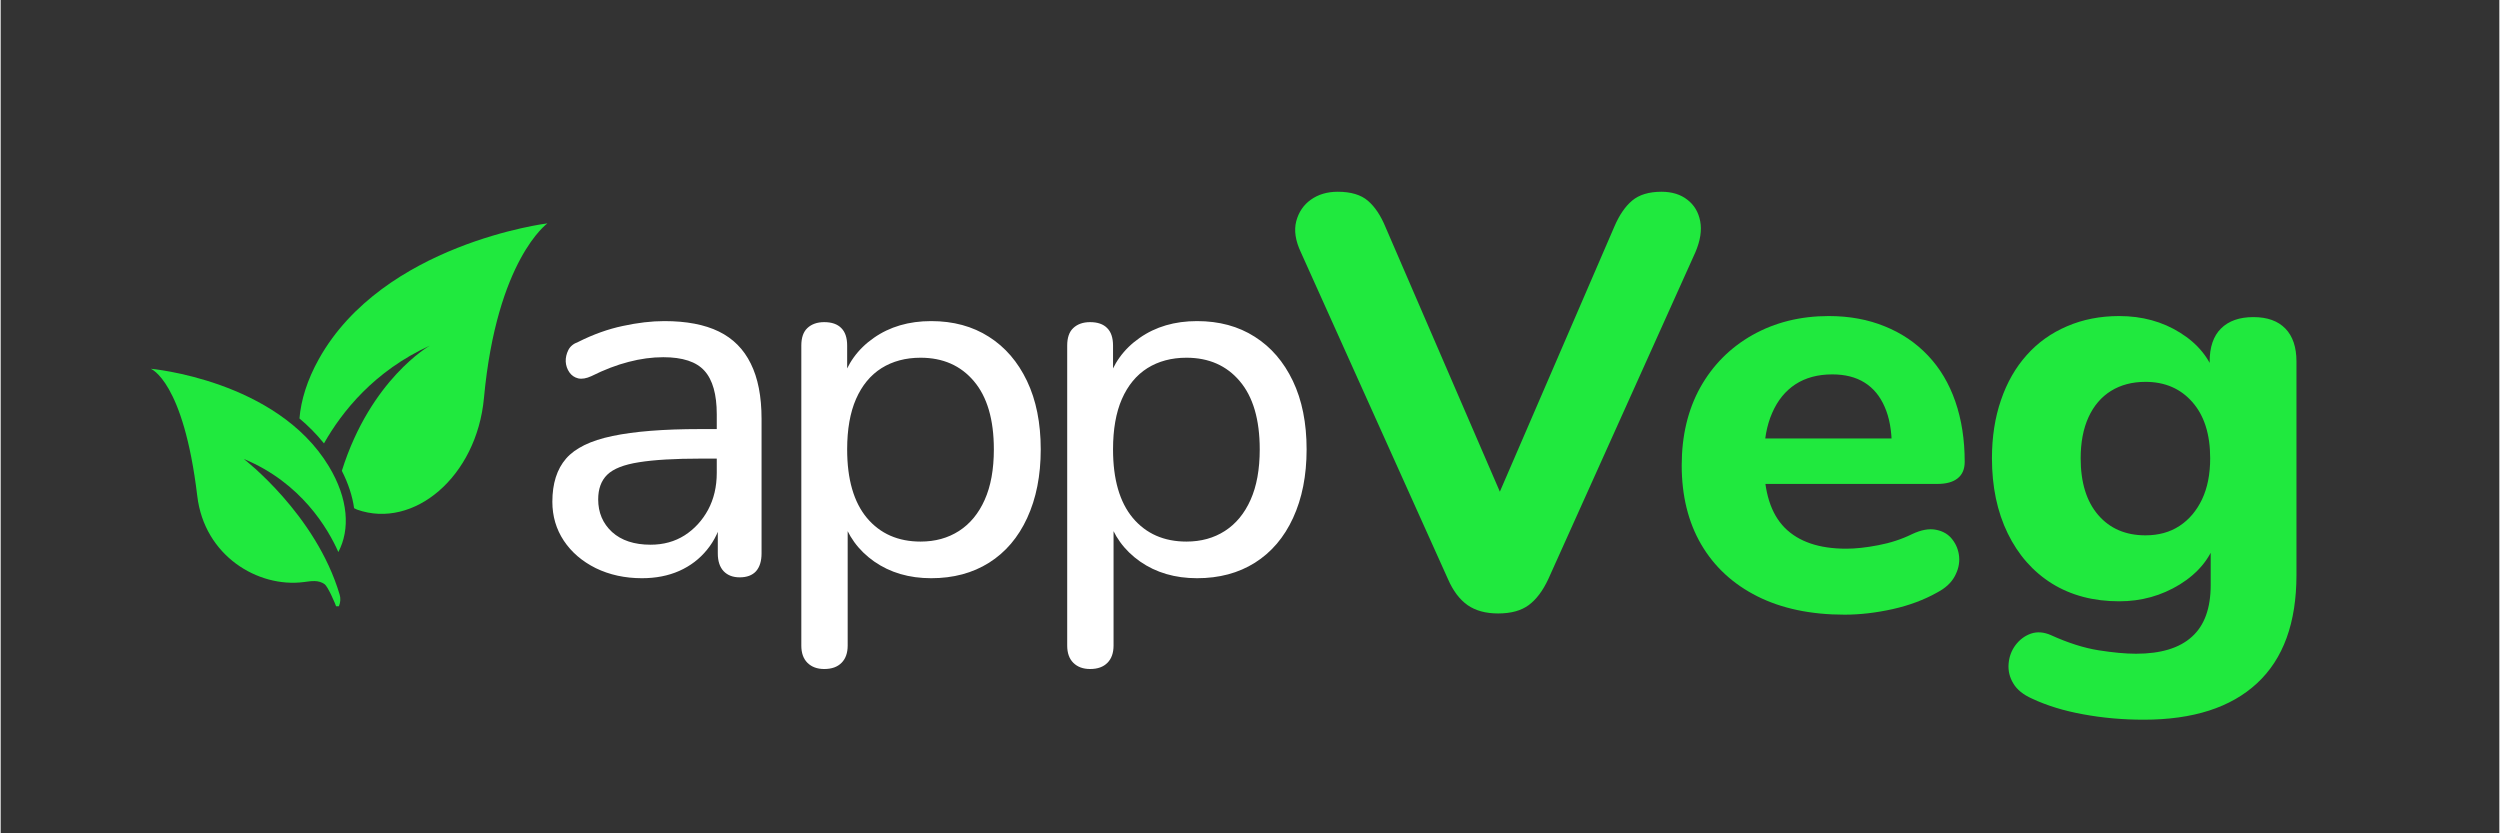
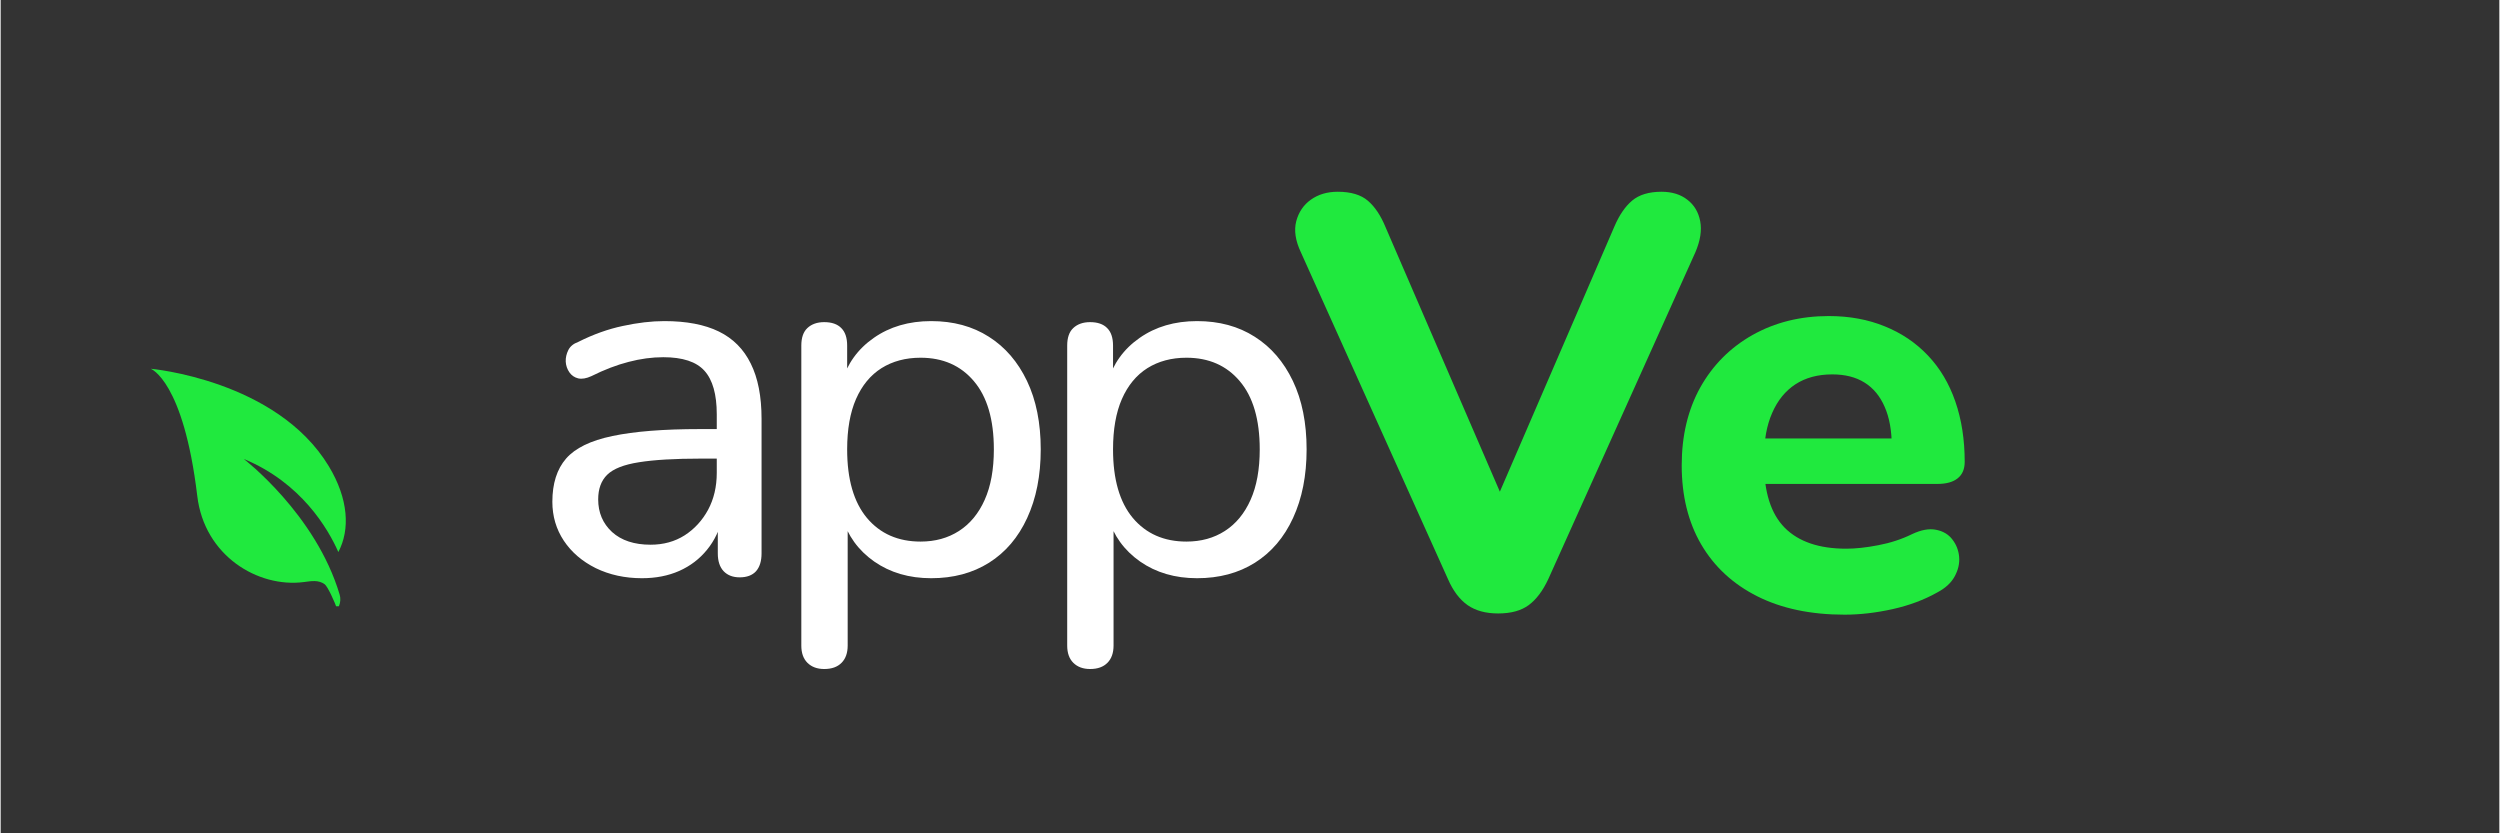
<svg xmlns="http://www.w3.org/2000/svg" width="300" zoomAndPan="magnify" viewBox="0 0 224.88 75" height="100" preserveAspectRatio="xMidYMid meet" version="1.0">
  <rect x="0" y="0" width="224.88" height="75" fill="#333333" stroke="none" />
  <defs>
    <g />
    <clipPath id="307c4a17a7">
      <path d="M 26 20.086 L 49.488 20.086 L 49.488 47 L 26 47 Z M 26 20.086 " clip-rule="nonzero" />
    </clipPath>
    <clipPath id="490c785865">
      <path d="M 13.508 33 L 32 33 L 32 54.566 L 13.508 54.566 Z M 13.508 33 " clip-rule="nonzero" />
    </clipPath>
  </defs>
  <g fill="#20e93e" fill-opacity="1">
    <g transform="translate(115.662, 54.742)">
      <g>
        <path d="M 19.109 0.469 C 17.992 0.469 17.078 0.219 16.359 -0.281 C 15.641 -0.789 15.051 -1.57 14.594 -2.625 L 1.359 -32.031 C 0.867 -33.07 0.727 -34.004 0.938 -34.828 C 1.156 -35.648 1.594 -36.297 2.25 -36.766 C 2.914 -37.242 3.723 -37.484 4.672 -37.484 C 5.859 -37.484 6.766 -37.211 7.391 -36.672 C 8.023 -36.129 8.555 -35.332 8.984 -34.281 L 20.578 -7.453 L 17.953 -7.453 L 29.562 -34.328 C 30.008 -35.379 30.547 -36.164 31.172 -36.688 C 31.805 -37.219 32.688 -37.484 33.812 -37.484 C 34.758 -37.484 35.535 -37.242 36.141 -36.766 C 36.754 -36.297 37.141 -35.648 37.297 -34.828 C 37.453 -34.004 37.305 -33.07 36.859 -32.031 L 23.625 -2.625 C 23.133 -1.57 22.547 -0.789 21.859 -0.281 C 21.18 0.219 20.266 0.469 19.109 0.469 Z M 19.109 0.469 " />
      </g>
    </g>
  </g>
  <g fill="#20e93e" fill-opacity="1">
    <g transform="translate(149.513, 54.742)">
      <g>
        <path d="M 16.438 0.578 C 13.383 0.578 10.766 0.023 8.578 -1.078 C 6.391 -2.18 4.707 -3.738 3.531 -5.75 C 2.363 -7.758 1.781 -10.129 1.781 -12.859 C 1.781 -15.523 2.336 -17.863 3.453 -19.875 C 4.578 -21.883 6.145 -23.457 8.156 -24.594 C 10.176 -25.727 12.461 -26.297 15.016 -26.297 C 16.867 -26.297 18.547 -25.988 20.047 -25.375 C 21.555 -24.77 22.852 -23.895 23.938 -22.75 C 25.02 -21.613 25.844 -20.234 26.406 -18.609 C 26.969 -16.984 27.25 -15.172 27.25 -13.172 C 27.25 -12.516 27.035 -12.02 26.609 -11.688 C 26.191 -11.352 25.582 -11.188 24.781 -11.188 L 8.297 -11.188 L 8.297 -15.281 L 21.531 -15.281 L 20.688 -14.547 C 20.688 -15.973 20.473 -17.164 20.047 -18.125 C 19.629 -19.094 19.023 -19.82 18.234 -20.312 C 17.453 -20.801 16.484 -21.047 15.328 -21.047 C 14.035 -21.047 12.93 -20.75 12.016 -20.156 C 11.109 -19.562 10.41 -18.703 9.922 -17.578 C 9.43 -16.461 9.188 -15.117 9.188 -13.547 L 9.188 -13.125 C 9.188 -10.469 9.805 -8.508 11.047 -7.25 C 12.297 -5.988 14.145 -5.359 16.594 -5.359 C 17.426 -5.359 18.383 -5.461 19.469 -5.672 C 20.562 -5.879 21.578 -6.211 22.516 -6.672 C 23.328 -7.055 24.047 -7.188 24.672 -7.062 C 25.305 -6.938 25.797 -6.645 26.141 -6.188 C 26.492 -5.738 26.695 -5.219 26.75 -4.625 C 26.801 -4.031 26.664 -3.441 26.344 -2.859 C 26.031 -2.285 25.508 -1.805 24.781 -1.422 C 23.594 -0.754 22.254 -0.254 20.766 0.078 C 19.273 0.41 17.832 0.578 16.438 0.578 Z M 16.438 0.578 " />
      </g>
    </g>
  </g>
  <g fill="#20e93e" fill-opacity="1">
    <g transform="translate(177.434, 54.742)">
      <g>
-         <path d="M 15.438 10.031 C 13.539 10.031 11.727 9.867 10 9.547 C 8.27 9.234 6.738 8.766 5.406 8.141 C 4.602 7.785 4.035 7.328 3.703 6.766 C 3.367 6.211 3.227 5.617 3.281 4.984 C 3.332 4.359 3.539 3.801 3.906 3.312 C 4.281 2.82 4.742 2.477 5.297 2.281 C 5.859 2.094 6.457 2.141 7.094 2.422 C 8.625 3.117 10.047 3.57 11.359 3.781 C 12.672 3.988 13.801 4.094 14.75 4.094 C 16.988 4.094 18.664 3.582 19.781 2.562 C 20.906 1.551 21.469 0 21.469 -2.094 L 21.469 -6.094 L 21.938 -6.094 C 21.414 -4.477 20.332 -3.16 18.688 -2.141 C 17.039 -1.129 15.223 -0.625 13.234 -0.625 C 10.922 -0.625 8.906 -1.156 7.188 -2.219 C 5.477 -3.289 4.148 -4.797 3.203 -6.734 C 2.254 -8.68 1.781 -10.938 1.781 -13.5 C 1.781 -15.414 2.051 -17.16 2.594 -18.734 C 3.133 -20.316 3.906 -21.664 4.906 -22.781 C 5.906 -23.906 7.113 -24.77 8.531 -25.375 C 9.945 -25.988 11.516 -26.297 13.234 -26.297 C 15.297 -26.297 17.125 -25.797 18.719 -24.797 C 20.312 -23.805 21.367 -22.504 21.891 -20.891 L 21.375 -19.219 L 21.375 -22.203 C 21.375 -23.504 21.711 -24.492 22.391 -25.172 C 23.078 -25.859 24.051 -26.203 25.312 -26.203 C 26.562 -26.203 27.52 -25.859 28.188 -25.172 C 28.852 -24.492 29.188 -23.504 29.188 -22.203 L 29.188 -3 C 29.188 1.312 28.004 4.562 25.641 6.75 C 23.285 8.938 19.883 10.031 15.438 10.031 Z M 15.594 -6.562 C 16.781 -6.562 17.801 -6.844 18.656 -7.406 C 19.52 -7.969 20.195 -8.766 20.688 -9.797 C 21.176 -10.828 21.422 -12.062 21.422 -13.5 C 21.422 -15.664 20.883 -17.352 19.812 -18.562 C 18.75 -19.77 17.344 -20.375 15.594 -20.375 C 14.406 -20.375 13.375 -20.102 12.5 -19.562 C 11.625 -19.02 10.945 -18.227 10.469 -17.188 C 10 -16.156 9.766 -14.926 9.766 -13.5 C 9.766 -11.32 10.289 -9.617 11.344 -8.391 C 12.395 -7.172 13.812 -6.562 15.594 -6.562 Z M 15.594 -6.562 " />
-       </g>
+         </g>
    </g>
  </g>
  <g fill="#ffffff" fill-opacity="1">
    <g transform="translate(47.261, 51.633)">
      <g>
        <path d="M 10.453 0.406 C 8.922 0.406 7.535 0.102 6.297 -0.5 C 5.066 -1.113 4.109 -1.938 3.422 -2.969 C 2.734 -4.008 2.391 -5.176 2.391 -6.469 C 2.391 -8.113 2.801 -9.41 3.625 -10.359 C 4.445 -11.305 5.836 -11.984 7.797 -12.391 C 9.754 -12.805 12.379 -13.016 15.672 -13.016 L 17.828 -13.016 L 17.828 -10.359 L 15.766 -10.359 C 13.41 -10.359 11.551 -10.25 10.188 -10.031 C 8.832 -9.82 7.879 -9.445 7.328 -8.906 C 6.785 -8.375 6.516 -7.633 6.516 -6.688 C 6.516 -5.5 6.93 -4.52 7.766 -3.75 C 8.609 -2.988 9.766 -2.609 11.234 -2.609 C 12.391 -2.609 13.41 -2.891 14.297 -3.453 C 15.18 -4.023 15.883 -4.789 16.406 -5.75 C 16.926 -6.719 17.188 -7.828 17.188 -9.078 L 17.188 -14.344 C 17.188 -16.145 16.816 -17.453 16.078 -18.266 C 15.348 -19.078 14.113 -19.484 12.375 -19.484 C 11.363 -19.484 10.32 -19.344 9.25 -19.062 C 8.188 -18.789 7.07 -18.363 5.906 -17.781 C 5.445 -17.57 5.051 -17.504 4.719 -17.578 C 4.383 -17.66 4.117 -17.844 3.922 -18.125 C 3.723 -18.414 3.613 -18.738 3.594 -19.094 C 3.582 -19.445 3.66 -19.789 3.828 -20.125 C 3.992 -20.457 4.289 -20.703 4.719 -20.859 C 6.062 -21.535 7.398 -22.016 8.734 -22.297 C 10.066 -22.586 11.312 -22.734 12.469 -22.734 C 14.457 -22.734 16.094 -22.422 17.375 -21.797 C 18.656 -21.172 19.613 -20.207 20.25 -18.906 C 20.895 -17.613 21.219 -15.957 21.219 -13.938 L 21.219 -1.828 C 21.219 -1.129 21.051 -0.594 20.719 -0.219 C 20.383 0.145 19.895 0.328 19.25 0.328 C 18.645 0.328 18.164 0.145 17.812 -0.219 C 17.457 -0.594 17.281 -1.129 17.281 -1.828 L 17.281 -5.094 L 17.703 -5.094 C 17.453 -3.957 16.988 -2.977 16.312 -2.156 C 15.645 -1.332 14.812 -0.695 13.812 -0.25 C 12.82 0.188 11.703 0.406 10.453 0.406 Z M 10.453 0.406 " />
      </g>
    </g>
  </g>
  <g fill="#ffffff" fill-opacity="1">
    <g transform="translate(68.715, 51.633)">
      <g>
        <path d="M 5.406 8.578 C 4.77 8.578 4.266 8.391 3.891 8.016 C 3.523 7.648 3.344 7.133 3.344 6.469 L 3.344 -20.531 C 3.344 -21.238 3.523 -21.766 3.891 -22.109 C 4.266 -22.461 4.77 -22.641 5.406 -22.641 C 6.082 -22.641 6.594 -22.461 6.938 -22.109 C 7.289 -21.766 7.469 -21.238 7.469 -20.531 L 7.469 -16.359 L 6.969 -17.188 C 7.457 -18.875 8.422 -20.219 9.859 -21.219 C 11.297 -22.227 13.02 -22.734 15.031 -22.734 C 17.02 -22.734 18.75 -22.266 20.219 -21.328 C 21.688 -20.398 22.832 -19.07 23.656 -17.344 C 24.477 -15.625 24.891 -13.57 24.891 -11.188 C 24.891 -8.832 24.484 -6.773 23.672 -5.016 C 22.867 -3.266 21.723 -1.922 20.234 -0.984 C 18.754 -0.055 17.02 0.406 15.031 0.406 C 13.051 0.406 11.344 -0.094 9.906 -1.094 C 8.469 -2.102 7.504 -3.438 7.016 -5.094 L 7.516 -5.094 L 7.516 6.469 C 7.516 7.133 7.332 7.648 6.969 8.016 C 6.602 8.391 6.082 8.578 5.406 8.578 Z M 14.078 -2.891 C 15.391 -2.891 16.539 -3.207 17.531 -3.844 C 18.531 -4.488 19.301 -5.422 19.844 -6.641 C 20.395 -7.867 20.672 -9.383 20.672 -11.188 C 20.672 -13.875 20.07 -15.922 18.875 -17.328 C 17.688 -18.734 16.086 -19.438 14.078 -19.438 C 12.734 -19.438 11.562 -19.125 10.562 -18.5 C 9.57 -17.875 8.805 -16.945 8.266 -15.719 C 7.734 -14.5 7.469 -12.988 7.469 -11.188 C 7.469 -8.5 8.062 -6.441 9.25 -5.016 C 10.445 -3.598 12.055 -2.891 14.078 -2.891 Z M 14.078 -2.891 " />
      </g>
    </g>
  </g>
  <g fill="#ffffff" fill-opacity="1">
    <g transform="translate(92.644, 51.633)">
      <g>
        <path d="M 5.406 8.578 C 4.77 8.578 4.266 8.391 3.891 8.016 C 3.523 7.648 3.344 7.133 3.344 6.469 L 3.344 -20.531 C 3.344 -21.238 3.523 -21.766 3.891 -22.109 C 4.266 -22.461 4.77 -22.641 5.406 -22.641 C 6.082 -22.641 6.594 -22.461 6.938 -22.109 C 7.289 -21.766 7.469 -21.238 7.469 -20.531 L 7.469 -16.359 L 6.969 -17.188 C 7.457 -18.875 8.422 -20.219 9.859 -21.219 C 11.297 -22.227 13.02 -22.734 15.031 -22.734 C 17.02 -22.734 18.75 -22.266 20.219 -21.328 C 21.688 -20.398 22.832 -19.07 23.656 -17.344 C 24.477 -15.625 24.891 -13.57 24.891 -11.188 C 24.891 -8.832 24.484 -6.773 23.672 -5.016 C 22.867 -3.266 21.723 -1.922 20.234 -0.984 C 18.754 -0.055 17.02 0.406 15.031 0.406 C 13.051 0.406 11.344 -0.094 9.906 -1.094 C 8.469 -2.102 7.504 -3.438 7.016 -5.094 L 7.516 -5.094 L 7.516 6.469 C 7.516 7.133 7.332 7.648 6.969 8.016 C 6.602 8.391 6.082 8.578 5.406 8.578 Z M 14.078 -2.891 C 15.391 -2.891 16.539 -3.207 17.531 -3.844 C 18.531 -4.488 19.301 -5.422 19.844 -6.641 C 20.395 -7.867 20.672 -9.383 20.672 -11.188 C 20.672 -13.875 20.07 -15.922 18.875 -17.328 C 17.688 -18.734 16.086 -19.438 14.078 -19.438 C 12.734 -19.438 11.562 -19.125 10.562 -18.5 C 9.57 -17.875 8.805 -16.945 8.266 -15.719 C 7.734 -14.5 7.469 -12.988 7.469 -11.188 C 7.469 -8.5 8.062 -6.441 9.25 -5.016 C 10.445 -3.598 12.055 -2.891 14.078 -2.891 Z M 14.078 -2.891 " />
      </g>
    </g>
  </g>
  <g clip-path="url(#307c4a17a7)">
-     <path fill="#20e93e" d="M 28.629 32.328 C 27.59 34.195 27.031 36 26.891 37.66 C 27.68 38.324 28.426 39.07 29.098 39.906 C 30.719 37.039 33.633 33.387 38.621 31.109 C 38.621 31.109 33.297 34.117 30.707 42.375 C 31.285 43.512 31.656 44.645 31.809 45.738 C 31.902 45.789 31.996 45.836 32.078 45.867 C 37.172 47.664 42.84 42.91 43.496 35.82 C 44.652 23.344 49.211 20.102 49.211 20.102 C 49.211 20.102 34.418 21.934 28.629 32.328 Z M 28.629 32.328 " fill-opacity="1" fill-rule="nonzero" />
-   </g>
+     </g>
  <g clip-path="url(#490c785865)">
    <path fill="#20e93e" d="M 29.535 41.965 C 24.84 34.191 13.504 33.188 13.504 33.188 C 13.504 33.188 16.453 34.258 17.695 44.645 C 18.34 50.043 23.176 52.91 27.266 52.387 C 27.973 52.297 28.582 52.176 29.152 52.574 C 29.406 52.75 30.031 54.059 30.305 54.891 L 30.453 54.527 C 30.582 54.211 30.609 53.855 30.512 53.527 C 28.371 46.281 21.879 41.305 21.879 41.305 C 27.059 43.449 29.465 47.59 30.391 49.684 C 31.465 47.656 31.301 44.891 29.535 41.965 Z M 29.535 41.965 " fill-opacity="1" fill-rule="nonzero" />
  </g>
</svg>